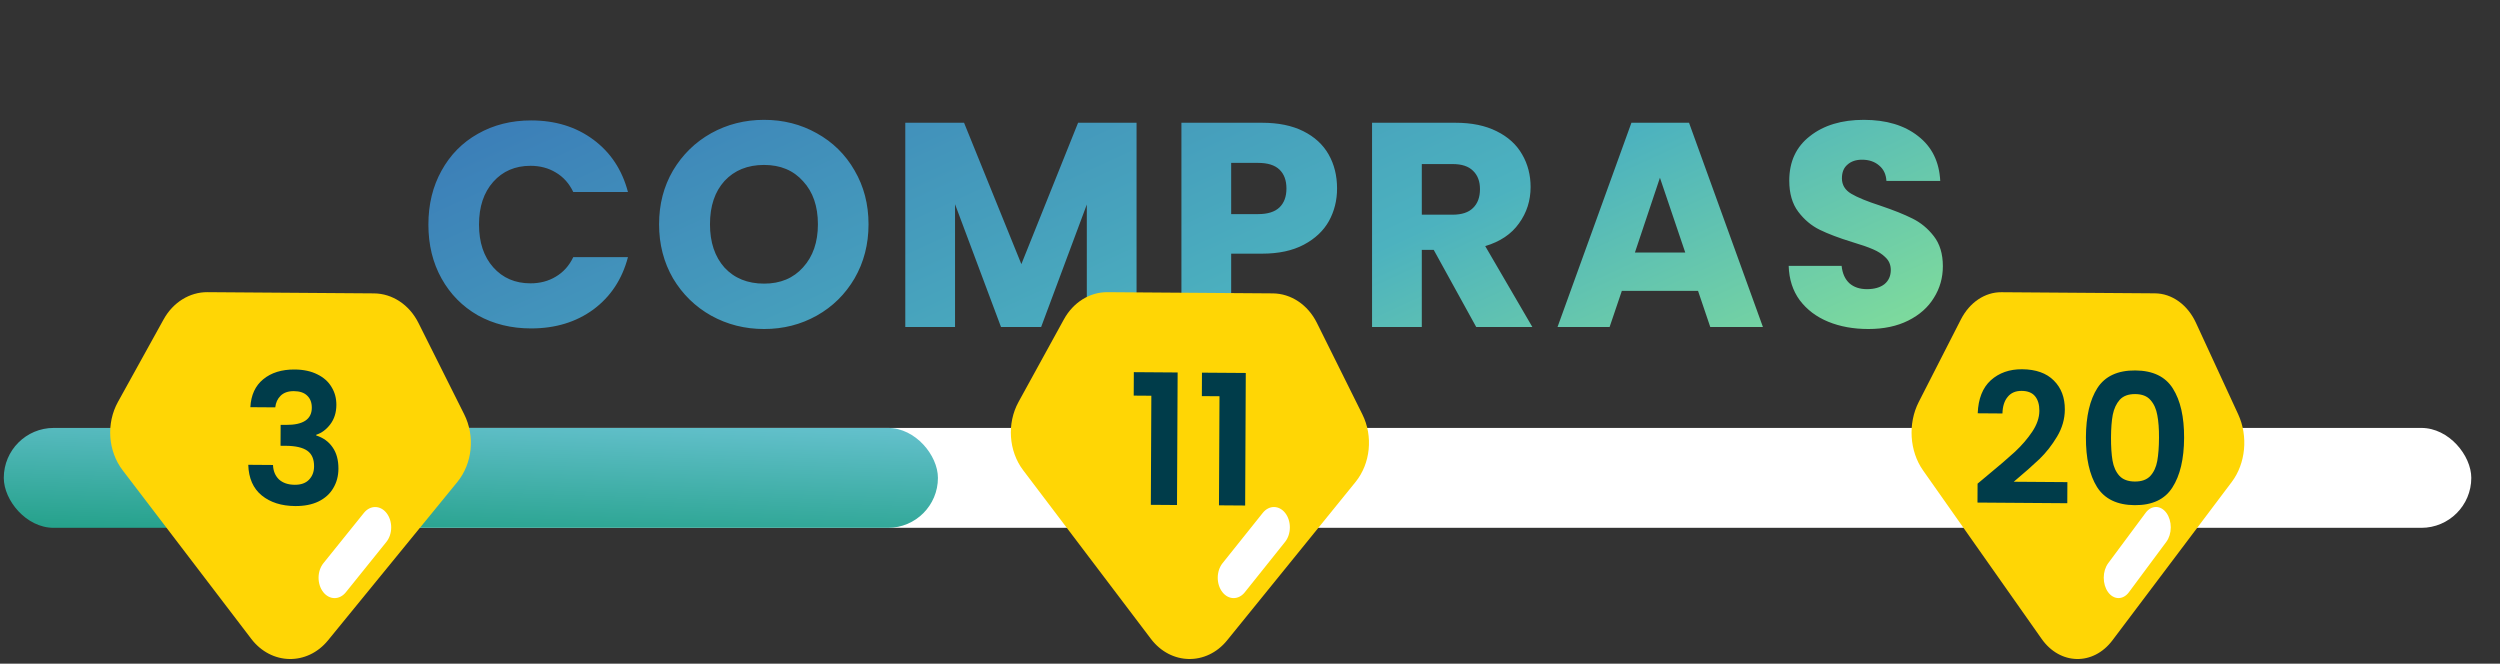
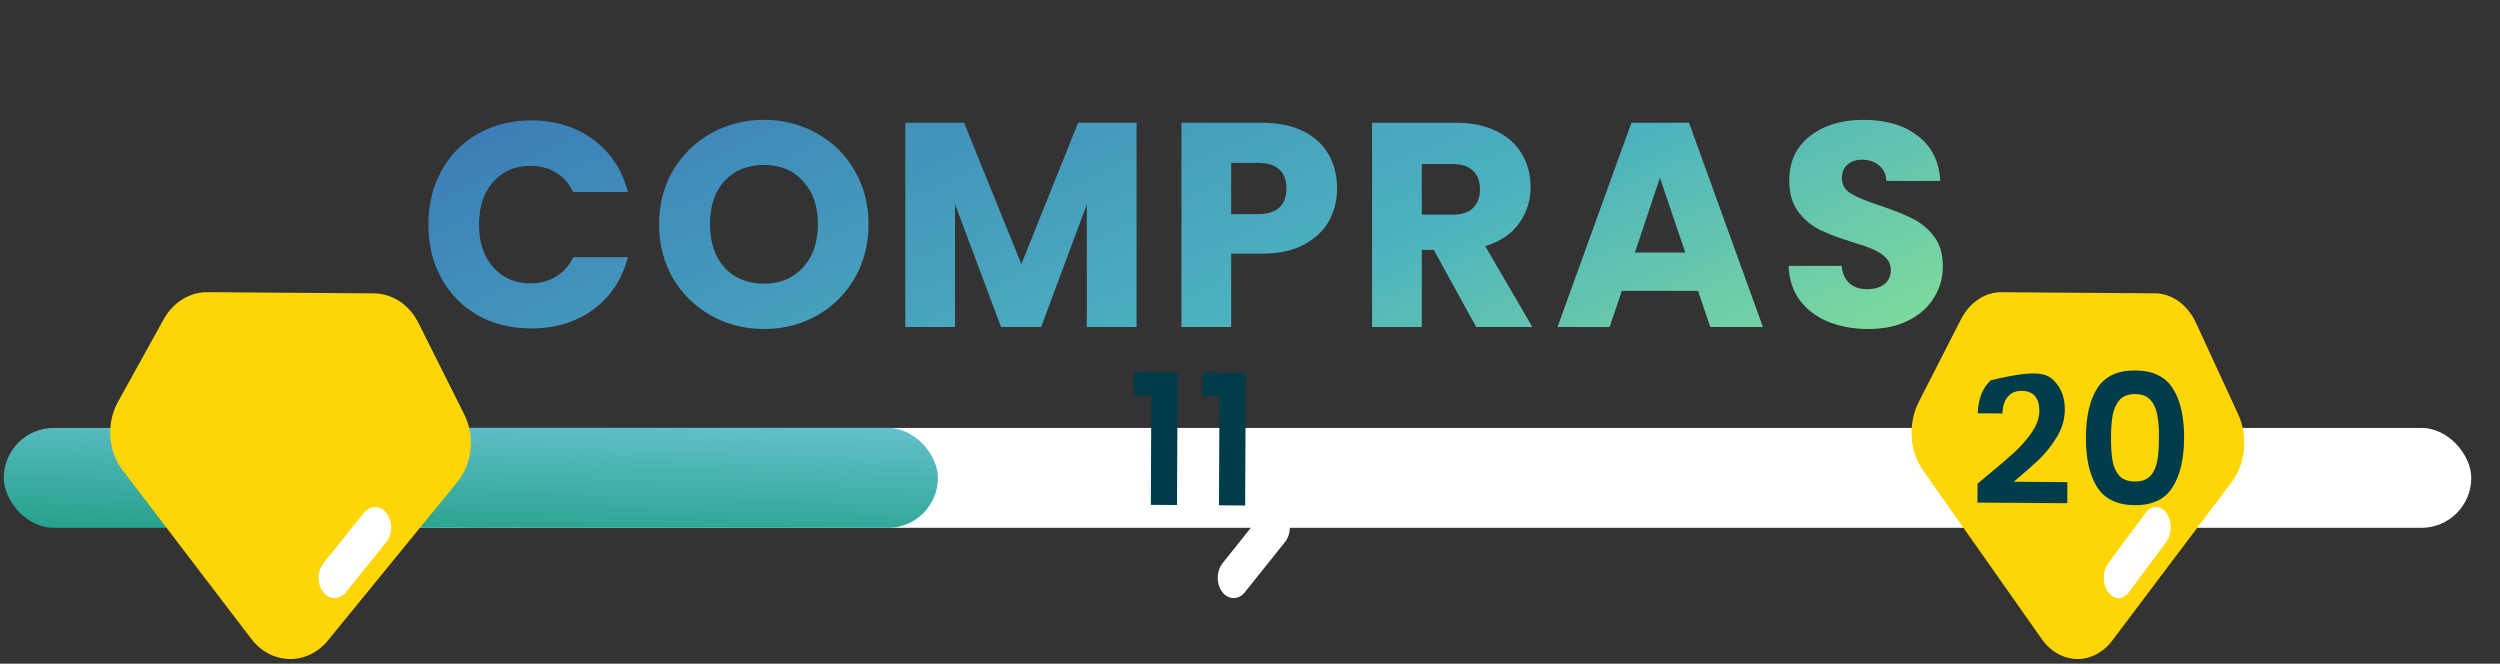
<svg xmlns="http://www.w3.org/2000/svg" width="275" height="73" viewBox="0 0 275 73" fill="none">
  <rect x="0" y="0" width="275" height="73" fill="#333333" stroke="none" />
  <path d="M47.123 24.703C47.123 22.484 47.603 20.511 48.563 18.783C49.523 17.034 50.856 15.679 52.563 14.719C54.291 13.738 56.243 13.247 58.419 13.247C61.086 13.247 63.368 13.951 65.267 15.359C67.166 16.767 68.435 18.687 69.075 21.119H63.059C62.611 20.18 61.971 19.465 61.139 18.975C60.328 18.484 59.401 18.239 58.355 18.239C56.67 18.239 55.304 18.826 54.259 19.999C53.214 21.172 52.691 22.74 52.691 24.703C52.691 26.666 53.214 28.233 54.259 29.407C55.304 30.58 56.67 31.167 58.355 31.167C59.401 31.167 60.328 30.922 61.139 30.431C61.971 29.94 62.611 29.226 63.059 28.287H69.075C68.435 30.719 67.166 32.639 65.267 34.047C63.368 35.434 61.086 36.127 58.419 36.127C56.243 36.127 54.291 35.647 52.563 34.687C50.856 33.706 49.523 32.351 48.563 30.623C47.603 28.895 47.123 26.922 47.123 24.703ZM84.05 36.191C81.938 36.191 79.997 35.7 78.226 34.719C76.477 33.737 75.079 32.372 74.034 30.623C73.01 28.852 72.498 26.868 72.498 24.671C72.498 22.474 73.01 20.5 74.034 18.751C75.079 17.002 76.477 15.636 78.226 14.655C79.997 13.674 81.938 13.183 84.05 13.183C86.162 13.183 88.093 13.674 89.842 14.655C91.613 15.636 92.999 17.002 94.002 18.751C95.026 20.5 95.538 22.474 95.538 24.671C95.538 26.868 95.026 28.852 94.002 30.623C92.978 32.372 91.591 33.737 89.842 34.719C88.093 35.7 86.162 36.191 84.05 36.191ZM84.05 31.199C85.842 31.199 87.272 30.602 88.338 29.407C89.426 28.212 89.97 26.634 89.97 24.671C89.97 22.687 89.426 21.108 88.338 19.935C87.272 18.74 85.842 18.143 84.05 18.143C82.237 18.143 80.786 18.73 79.698 19.903C78.632 21.076 78.098 22.666 78.098 24.671C78.098 26.655 78.632 28.244 79.698 29.439C80.786 30.612 82.237 31.199 84.05 31.199ZM125.022 13.503V35.967H119.55V22.495L114.526 35.967H110.11L105.054 22.463V35.967H99.582V13.503H106.046L112.35 29.055L118.59 13.503H125.022ZM147.077 20.735C147.077 22.036 146.779 23.231 146.181 24.319C145.584 25.386 144.667 26.25 143.429 26.911C142.192 27.572 140.656 27.903 138.821 27.903H135.429V35.967H129.957V13.503H138.821C140.613 13.503 142.128 13.812 143.365 14.431C144.603 15.05 145.531 15.903 146.149 16.991C146.768 18.079 147.077 19.327 147.077 20.735ZM138.405 23.551C139.451 23.551 140.229 23.305 140.741 22.815C141.253 22.324 141.509 21.631 141.509 20.735C141.509 19.839 141.253 19.145 140.741 18.655C140.229 18.164 139.451 17.919 138.405 17.919H135.429V23.551H138.405ZM162.382 35.967L157.71 27.487H156.398V35.967H150.926V13.503H160.11C161.881 13.503 163.385 13.812 164.622 14.431C165.881 15.05 166.819 15.903 167.438 16.991C168.057 18.058 168.366 19.252 168.366 20.575C168.366 22.068 167.939 23.401 167.086 24.575C166.254 25.748 165.017 26.58 163.374 27.071L168.558 35.967H162.382ZM156.398 23.615H159.79C160.793 23.615 161.539 23.369 162.03 22.879C162.542 22.388 162.798 21.695 162.798 20.799C162.798 19.945 162.542 19.273 162.03 18.783C161.539 18.292 160.793 18.047 159.79 18.047H156.398V23.615ZM186.785 31.999H178.401L177.057 35.967H171.329L179.457 13.503H185.793L193.921 35.967H188.129L186.785 31.999ZM185.377 27.775L182.593 19.551L179.841 27.775H185.377ZM205.523 36.191C203.88 36.191 202.408 35.924 201.107 35.391C199.806 34.858 198.76 34.068 197.971 33.023C197.203 31.977 196.798 30.719 196.755 29.247H202.579C202.664 30.079 202.952 30.719 203.443 31.167C203.934 31.593 204.574 31.807 205.363 31.807C206.174 31.807 206.814 31.625 207.283 31.263C207.752 30.879 207.987 30.356 207.987 29.695C207.987 29.14 207.795 28.681 207.411 28.319C207.048 27.956 206.59 27.657 206.035 27.423C205.502 27.188 204.734 26.922 203.731 26.623C202.28 26.175 201.096 25.727 200.179 25.279C199.262 24.831 198.472 24.169 197.811 23.295C197.15 22.42 196.819 21.279 196.819 19.871C196.819 17.78 197.576 16.148 199.091 14.975C200.606 13.78 202.579 13.183 205.011 13.183C207.486 13.183 209.48 13.78 210.995 14.975C212.51 16.148 213.32 17.791 213.427 19.903H207.507C207.464 19.177 207.198 18.612 206.707 18.207C206.216 17.78 205.587 17.567 204.819 17.567C204.158 17.567 203.624 17.748 203.219 18.111C202.814 18.452 202.611 18.953 202.611 19.615C202.611 20.34 202.952 20.905 203.635 21.311C204.318 21.716 205.384 22.154 206.835 22.623C208.286 23.113 209.459 23.583 210.355 24.031C211.272 24.479 212.062 25.13 212.723 25.983C213.384 26.836 213.715 27.935 213.715 29.279C213.715 30.559 213.384 31.721 212.723 32.767C212.083 33.812 211.144 34.644 209.907 35.263C208.67 35.882 207.208 36.191 205.523 36.191Z" fill="url(#paint0_linear_1104_2519)" />
  <rect x="22.105" y="47.072" width="249.737" height="10.99" rx="5.495" fill="white" />
  <rect x="0.416" y="47.072" width="102.756" height="10.99" rx="5.495" fill="url(#paint1_linear_1104_2519)" />
  <path d="M17.998 35.132C19.035 33.257 20.862 32.124 22.824 32.138L41.134 32.272C43.162 32.287 45.028 33.524 46.025 35.514L51.068 45.586C52.271 47.989 51.964 50.99 50.307 53.019L36.082 70.438C33.793 73.241 29.844 73.163 27.638 70.272L13.487 51.725C11.876 49.614 11.669 46.57 12.975 44.21L17.998 35.132Z" fill="#FFD605" />
  <path d="M36.795 65.792C36.328 65.789 35.88 65.55 35.552 65.127C35.223 64.705 35.04 64.135 35.042 63.541C35.045 62.948 35.234 62.38 35.567 61.962L40.029 56.42C40.362 56.003 40.812 55.77 41.279 55.774C41.747 55.777 42.194 56.016 42.523 56.438C42.852 56.861 43.035 57.431 43.032 58.025C43.029 58.618 42.841 59.186 42.508 59.603L38.046 65.146C37.713 65.563 37.263 65.796 36.795 65.792Z" fill="white" />
-   <path d="M27.539 44.79C27.612 43.457 28.084 42.434 28.954 41.72C29.837 40.993 30.992 40.635 32.419 40.645C33.392 40.653 34.225 40.832 34.917 41.184C35.608 41.522 36.126 41.986 36.47 42.575C36.827 43.151 37.004 43.806 37.001 44.539C36.997 45.379 36.773 46.091 36.331 46.674C35.901 47.244 35.386 47.627 34.785 47.823L34.785 47.903C35.557 48.148 36.155 48.58 36.579 49.196C37.016 49.812 37.232 50.601 37.227 51.561C37.224 52.361 37.033 53.073 36.657 53.697C36.294 54.321 35.752 54.81 35.03 55.165C34.322 55.506 33.468 55.673 32.468 55.666C30.961 55.655 29.736 55.266 28.793 54.499C27.85 53.732 27.356 52.609 27.309 51.128L30.029 51.148C30.053 51.802 30.27 52.33 30.682 52.733C31.107 53.123 31.686 53.32 32.419 53.326C33.099 53.331 33.62 53.148 33.981 52.777C34.357 52.393 34.546 51.901 34.548 51.301C34.552 50.501 34.302 49.926 33.797 49.576C33.292 49.225 32.506 49.046 31.439 49.038L30.859 49.034L30.87 46.734L31.45 46.738C33.343 46.752 34.293 46.126 34.299 44.859C34.302 44.286 34.131 43.838 33.785 43.515C33.454 43.193 32.968 43.029 32.328 43.025C31.701 43.02 31.214 43.19 30.865 43.534C30.53 43.865 30.335 44.29 30.279 44.81L27.539 44.79Z" fill="#003C4A" />
-   <path d="M117.027 35.132C118.057 33.258 119.872 32.124 121.82 32.139L140.001 32.272C142.014 32.286 143.867 33.523 144.857 35.514L149.864 45.585C151.059 47.988 150.754 50.989 149.109 53.018L134.983 70.438C132.71 73.24 128.789 73.163 126.598 70.272L112.548 51.726C110.949 49.615 110.743 46.571 112.039 44.211L117.027 35.132Z" fill="#FFD605" />
  <path d="M135.692 65.791C135.227 65.788 134.783 65.549 134.457 65.126C134.13 64.704 133.948 64.134 133.951 63.54C133.954 62.947 134.141 62.379 134.472 61.961L138.903 56.419C139.233 56.002 139.68 55.769 140.144 55.772C140.609 55.776 141.053 56.015 141.379 56.437C141.706 56.859 141.888 57.43 141.885 58.023C141.882 58.617 141.695 59.185 141.364 59.602L136.933 65.145C136.603 65.562 136.156 65.794 135.692 65.791Z" fill="white" />
  <path d="M124.708 43.517L124.721 40.937L129.54 40.972L129.471 55.552L126.591 55.531L126.648 43.531L124.708 43.517ZM132.204 43.572L132.216 40.992L137.036 41.027L136.967 55.607L134.087 55.586L134.144 43.586L132.204 43.572Z" fill="#003C4A" />
  <path d="M215.698 35.14C216.655 33.265 218.341 32.131 220.151 32.144L237.043 32.267C238.913 32.281 240.635 33.517 241.553 35.507L246.202 45.576C247.312 47.978 247.027 50.98 245.498 53.009L232.368 70.436C230.255 73.24 226.612 73.164 224.578 70.274L211.531 51.736C210.045 49.626 209.855 46.582 211.06 44.221L215.698 35.14Z" fill="#FFD605" />
  <path d="M233.028 65.789C232.597 65.786 232.184 65.547 231.881 65.125C231.578 64.703 231.409 64.133 231.412 63.539C231.414 62.946 231.589 62.378 231.896 61.96L236.015 56.415C236.322 55.998 236.737 55.765 237.168 55.768C237.6 55.771 238.012 56.01 238.315 56.432C238.619 56.854 238.787 57.425 238.784 58.018C238.782 58.612 238.608 59.18 238.3 59.597L234.182 65.142C233.874 65.56 233.46 65.792 233.028 65.789Z" fill="white" />
-   <path d="M218.577 52.33C219.862 51.272 220.886 50.393 221.649 49.692C222.413 48.978 223.049 48.236 223.56 47.466C224.07 46.696 224.327 45.938 224.331 45.191C224.334 44.512 224.176 43.977 223.858 43.588C223.54 43.199 223.048 43.002 222.381 42.997C221.714 42.992 221.2 43.215 220.838 43.666C220.476 44.103 220.286 44.709 220.269 45.482L217.549 45.462C217.61 43.862 218.089 42.653 218.986 41.832C219.897 41.012 221.046 40.607 222.432 40.618C223.952 40.629 225.117 41.044 225.926 41.863C226.736 42.669 227.138 43.732 227.131 45.052C227.126 46.092 226.842 47.083 226.277 48.026C225.713 48.968 225.069 49.79 224.345 50.492C223.622 51.18 222.678 52.013 221.514 52.991L227.413 53.034L227.402 55.354L217.523 55.282L217.533 53.202L218.577 52.33ZM229.451 48.089C229.462 45.782 229.884 43.979 230.717 42.678C231.563 41.378 232.953 40.734 234.886 40.749C236.819 40.763 238.196 41.426 239.017 42.739C239.85 44.052 240.262 45.861 240.251 48.168C240.24 50.488 239.811 52.305 238.965 53.619C238.132 54.933 236.749 55.583 234.816 55.568C232.883 55.554 231.499 54.884 230.665 53.558C229.845 52.232 229.44 50.409 229.451 48.089ZM237.491 48.148C237.496 47.161 237.433 46.334 237.303 45.666C237.186 44.986 236.935 44.43 236.551 44.001C236.179 43.571 235.62 43.354 234.874 43.349C234.127 43.343 233.559 43.552 233.171 43.976C232.795 44.4 232.539 44.952 232.403 45.63C232.28 46.296 232.216 47.123 232.211 48.109C232.206 49.123 232.262 49.976 232.379 50.67C232.496 51.351 232.746 51.907 233.131 52.336C233.516 52.752 234.081 52.963 234.828 52.968C235.575 52.974 236.142 52.771 236.531 52.361C236.92 51.937 237.176 51.386 237.299 50.706C237.422 50.014 237.486 49.161 237.491 48.148Z" fill="#003C4A" />
+   <path d="M218.577 52.33C219.862 51.272 220.886 50.393 221.649 49.692C222.413 48.978 223.049 48.236 223.56 47.466C224.07 46.696 224.327 45.938 224.331 45.191C224.334 44.512 224.176 43.977 223.858 43.588C223.54 43.199 223.048 43.002 222.381 42.997C221.714 42.992 221.2 43.215 220.838 43.666C220.476 44.103 220.286 44.709 220.269 45.482L217.549 45.462C217.61 43.862 218.089 42.653 218.986 41.832C223.952 40.629 225.117 41.044 225.926 41.863C226.736 42.669 227.138 43.732 227.131 45.052C227.126 46.092 226.842 47.083 226.277 48.026C225.713 48.968 225.069 49.79 224.345 50.492C223.622 51.18 222.678 52.013 221.514 52.991L227.413 53.034L227.402 55.354L217.523 55.282L217.533 53.202L218.577 52.33ZM229.451 48.089C229.462 45.782 229.884 43.979 230.717 42.678C231.563 41.378 232.953 40.734 234.886 40.749C236.819 40.763 238.196 41.426 239.017 42.739C239.85 44.052 240.262 45.861 240.251 48.168C240.24 50.488 239.811 52.305 238.965 53.619C238.132 54.933 236.749 55.583 234.816 55.568C232.883 55.554 231.499 54.884 230.665 53.558C229.845 52.232 229.44 50.409 229.451 48.089ZM237.491 48.148C237.496 47.161 237.433 46.334 237.303 45.666C237.186 44.986 236.935 44.43 236.551 44.001C236.179 43.571 235.62 43.354 234.874 43.349C234.127 43.343 233.559 43.552 233.171 43.976C232.795 44.4 232.539 44.952 232.403 45.63C232.28 46.296 232.216 47.123 232.211 48.109C232.206 49.123 232.262 49.976 232.379 50.67C232.496 51.351 232.746 51.907 233.131 52.336C233.516 52.752 234.081 52.963 234.828 52.968C235.575 52.974 236.142 52.771 236.531 52.361C236.92 51.937 237.176 51.386 237.299 50.706C237.422 50.014 237.486 49.161 237.491 48.148Z" fill="#003C4A" />
  <defs>
    <linearGradient id="paint0_linear_1104_2519" x1="46.067" y1="0.967" x2="88.683" y2="93.573" gradientUnits="userSpaceOnUse">
      <stop stop-color="#3770B6" />
      <stop offset="0.668" stop-color="#4CB2BF" />
      <stop offset="0.995" stop-color="#80DC9B" />
    </linearGradient>
    <linearGradient id="paint1_linear_1104_2519" x1="60.096" y1="68.083" x2="60.986" y2="40.683" gradientUnits="userSpaceOnUse">
      <stop stop-color="#008F64" />
      <stop offset="1" stop-color="#7BCCE5" />
    </linearGradient>
  </defs>
</svg>